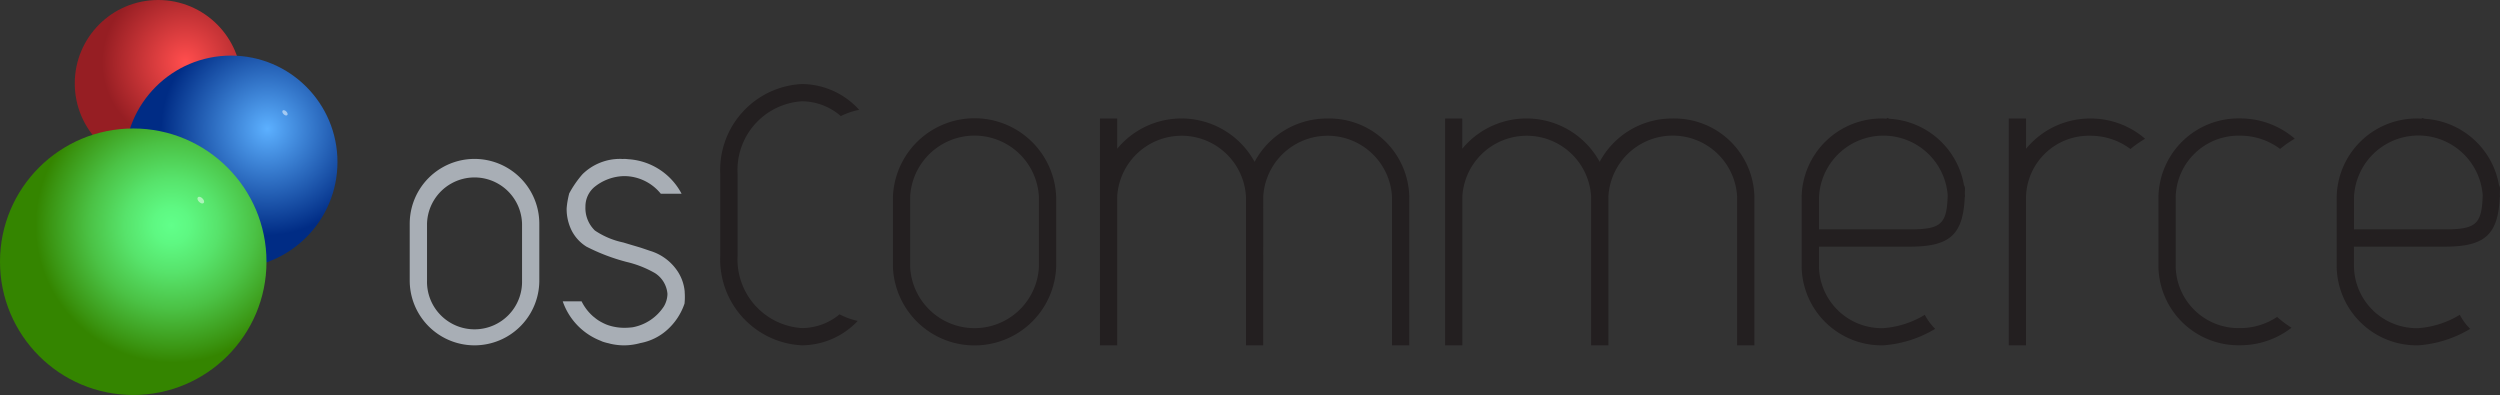
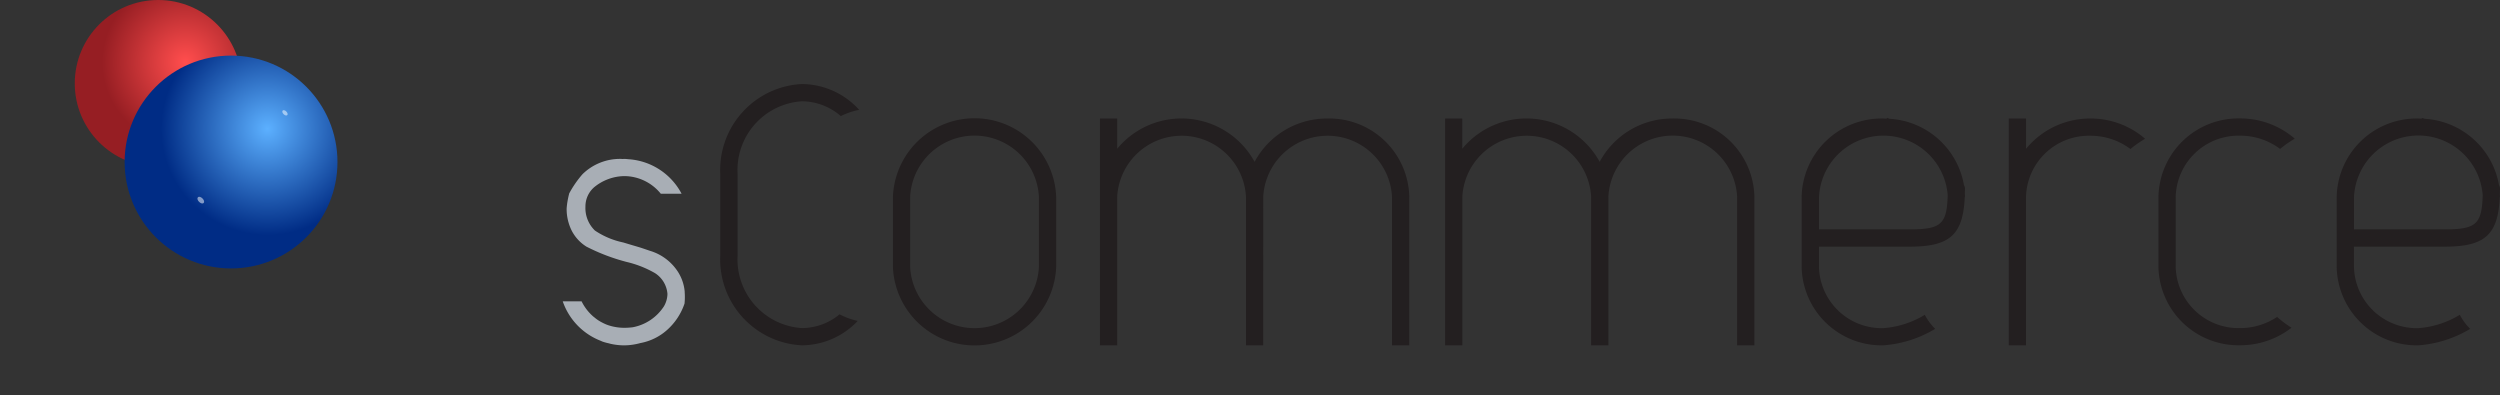
<svg xmlns="http://www.w3.org/2000/svg" width="149.969" height="23.694" viewBox="0 0 149.969 23.694">
  <rect x="0" y="0" width="149.969" height="23.694" fill="#333333" stroke="none" />
  <defs>
    <radialGradient id="a" cx="0.663" cy="0.373" r="0.5" gradientTransform="translate(0)" gradientUnits="objectBoundingBox">
      <stop offset="0.012" stop-color="#ff4d4d" />
      <stop offset="1" stop-color="#961e23" />
    </radialGradient>
    <radialGradient id="b" cx="0.671" cy="0.344" r="0.5" gradientUnits="objectBoundingBox">
      <stop offset="0" stop-color="#5cb0ff" />
      <stop offset="1" stop-color="#002c85" />
    </radialGradient>
    <radialGradient id="c" cx="0.648" cy="0.364" fx="0.643" r="0.515" gradientUnits="objectBoundingBox">
      <stop offset="0" stop-color="#61ff8a" />
      <stop offset="0.133" stop-color="#5ef882" />
      <stop offset="0.343" stop-color="#57e36b" />
      <stop offset="0.606" stop-color="#4bc245" />
      <stop offset="0.907" stop-color="#3a9411" />
      <stop offset="1" stop-color="#348500" />
    </radialGradient>
  </defs>
  <g transform="translate(-859 -4112.153)">
    <g transform="translate(859 4112.153)" style="isolation:isolate">
-       <path d="M38.653,19.674a2.851,2.851,0,1,1-5.7,0V16.265a2.851,2.851,0,0,1,5.7,0Zm1.036-3.409a3.887,3.887,0,0,0-7.774,0v3.409a3.887,3.887,0,0,0,7.774,0Z" transform="translate(-7.337 -2.845)" fill="#a8aeb5" />
      <path d="M75.22,17.528a3.867,3.867,0,0,1-7.723,0V13.3a3.867,3.867,0,0,1,7.723,0ZM76.256,13.3a4.9,4.9,0,0,0-9.792,0v4.223a4.9,4.9,0,0,0,9.792,0ZM63.264,20.358a3.553,3.553,0,0,1-2.257.827,4.129,4.129,0,0,1-3.862-4.344V11.923A4.128,4.128,0,0,1,61.006,7.58a3.571,3.571,0,0,1,2.332.889,4.18,4.18,0,0,1,1.1-.375,4.665,4.665,0,0,0-3.433-1.549,5.16,5.16,0,0,0-4.9,5.378V16.84a5.161,5.161,0,0,0,4.9,5.379,4.65,4.65,0,0,0,3.349-1.466,4.165,4.165,0,0,1-1.092-.394ZM92.539,8.613a4.925,4.925,0,0,0-4.38,2.6,5,5,0,0,0-8.241-.788V8.613H78.883V22.22h1.035V13.3a3.868,3.868,0,0,1,7.724,0V22.22h1.036V13.3a3.868,3.868,0,0,1,7.724,0V22.22h1.036V13.3A4.8,4.8,0,0,0,92.539,8.613Zm20.7,0a4.924,4.924,0,0,0-4.38,2.6,5,5,0,0,0-8.242-.788V8.613H99.588V22.22h1.034V13.3a3.868,3.868,0,0,1,7.724,0V22.22h1.036V13.3a3.867,3.867,0,0,1,7.723,0V22.22h1.036V13.3A4.8,4.8,0,0,0,113.244,8.613Zm17.526,4.558c0-.127.007-.253.007-.39a.472.472,0,0,0-.06-.175,4.818,4.818,0,0,0-4.457-3.976c-.059-.019-.12-.044-.174-.055v.047c-.069,0-.136-.009-.206-.009a4.8,4.8,0,0,0-4.9,4.692v4.223a4.8,4.8,0,0,0,4.9,4.692,7.017,7.017,0,0,0,3.111-.99,3.294,3.294,0,0,1-.622-.841,5.6,5.6,0,0,1-2.488.8,3.768,3.768,0,0,1-3.861-3.657V16.3h5.447c2.41,0,3.2-.712,3.3-2.994h.012C130.776,13.26,130.77,13.216,130.769,13.172Zm-3.3,2.092h-5.447V13.3a3.868,3.868,0,0,1,7.718-.1C129.694,14.958,129.336,15.263,127.466,15.263Zm35.395-2.092c0-.127.008-.253.008-.39a.5.5,0,0,0-.06-.175,4.819,4.819,0,0,0-4.457-3.976,1.8,1.8,0,0,0-.174-.055v.047c-.069,0-.136-.009-.206-.009a4.8,4.8,0,0,0-4.9,4.692v4.223a4.8,4.8,0,0,0,4.9,4.692,7.007,7.007,0,0,0,3.109-.99,3.328,3.328,0,0,1-.622-.841,5.6,5.6,0,0,1-2.487.8,3.769,3.769,0,0,1-3.863-3.657V16.3h5.449c2.41,0,3.2-.712,3.3-2.994h.012C162.867,13.26,162.861,13.216,162.86,13.172Zm-3.3,2.092h-5.449V13.3a3.868,3.868,0,0,1,7.719-.1C161.786,14.958,161.427,15.263,159.557,15.263Zm-10.063,5.251a3.977,3.977,0,0,1-2.22.671,3.769,3.769,0,0,1-3.863-3.657V13.3a3.769,3.769,0,0,1,3.863-3.657,3.987,3.987,0,0,1,2.4.795,6.461,6.461,0,0,1,.879-.615,4.991,4.991,0,0,0-3.277-1.215,4.8,4.8,0,0,0-4.9,4.692v4.223a4.8,4.8,0,0,0,4.9,4.692,4.992,4.992,0,0,0,3.08-1.051A6.632,6.632,0,0,1,149.494,20.514ZM138.3,8.613a4.967,4.967,0,0,0-3.863,1.817V8.613H133.4V22.22h1.035V13.3A3.768,3.768,0,0,1,138.3,9.648a3.982,3.982,0,0,1,2.4.795,6.558,6.558,0,0,1,.879-.615A4.993,4.993,0,0,0,138.3,8.613Z" transform="translate(-12.899 -1.504)" fill="#231f20" />
      <path d="M51.151,20.345a2.626,2.626,0,0,0-.454-1.267,3.027,3.027,0,0,0-1.633-1.188c-.86-.293-.3-.106-1.6-.5a4.8,4.8,0,0,1-1.7-.716,1.875,1.875,0,0,1-.568-1.429,1.522,1.522,0,0,1,.544-1.186,2.918,2.918,0,0,1,1.777-.65,2.832,2.832,0,0,1,2.2,1.058h1.247A3.886,3.886,0,0,0,47.828,12.4h-.012c-.1-.008-.2-.022-.3-.022-.022,0-.044,0-.065.005s-.069-.005-.1-.005a3.2,3.2,0,0,0-2.334.92,6.168,6.168,0,0,0-.807,1.174h.008a4.88,4.88,0,0,0-.149.866,2.893,2.893,0,0,0,.311,1.358,2.451,2.451,0,0,0,.874.943,11.734,11.734,0,0,0,2.414.919,6.3,6.3,0,0,1,1.7.671,1.63,1.63,0,0,1,.748,1.247,1.533,1.533,0,0,1-.208.739,2.85,2.85,0,0,1-1.872,1.261,3.928,3.928,0,0,1-.49.033,3.074,3.074,0,0,1-.941-.142q-.1-.033-.2-.074c-.043-.018-.084-.039-.126-.059-.092-.045-.183-.093-.269-.147a2.29,2.29,0,0,1-.291-.215c-.013-.012-.027-.018-.041-.03a2.89,2.89,0,0,1-.712-.919H43.835a3.9,3.9,0,0,0,2.279,2.367l.1.045a3.347,3.347,0,0,0,.39.107,1.6,1.6,0,0,0,.176.044,3.859,3.859,0,0,0,.729.077,3.809,3.809,0,0,0,.989-.14,3.3,3.3,0,0,0,1.613-.8,3.709,3.709,0,0,0,1.029-1.566,3.851,3.851,0,0,0,.008-.708Z" transform="translate(-10.077 -2.845)" fill="#a8aeb5" />
      <g transform="translate(4.485 0)">
        <circle cx="5.003" cy="5.003" r="5.003" fill="url(#a)" />
      </g>
      <g transform="translate(7.476 3.335)">
        <circle cx="6.384" cy="6.384" r="6.384" fill="url(#b)" />
        <ellipse cx="0.192" cy="0.114" rx="0.192" ry="0.114" transform="translate(9.563 3.218) rotate(45)" fill="#fff" opacity="0.5" />
      </g>
      <g transform="translate(0 7.707)">
-         <circle cx="7.993" cy="7.993" r="7.993" transform="translate(0 0)" fill="url(#c)" />
        <ellipse cx="0.24" cy="0.144" rx="0.24" ry="0.144" transform="translate(11.977 4.027) rotate(45.065)" fill="#fff" opacity="0.5" />
      </g>
    </g>
  </g>
</svg>